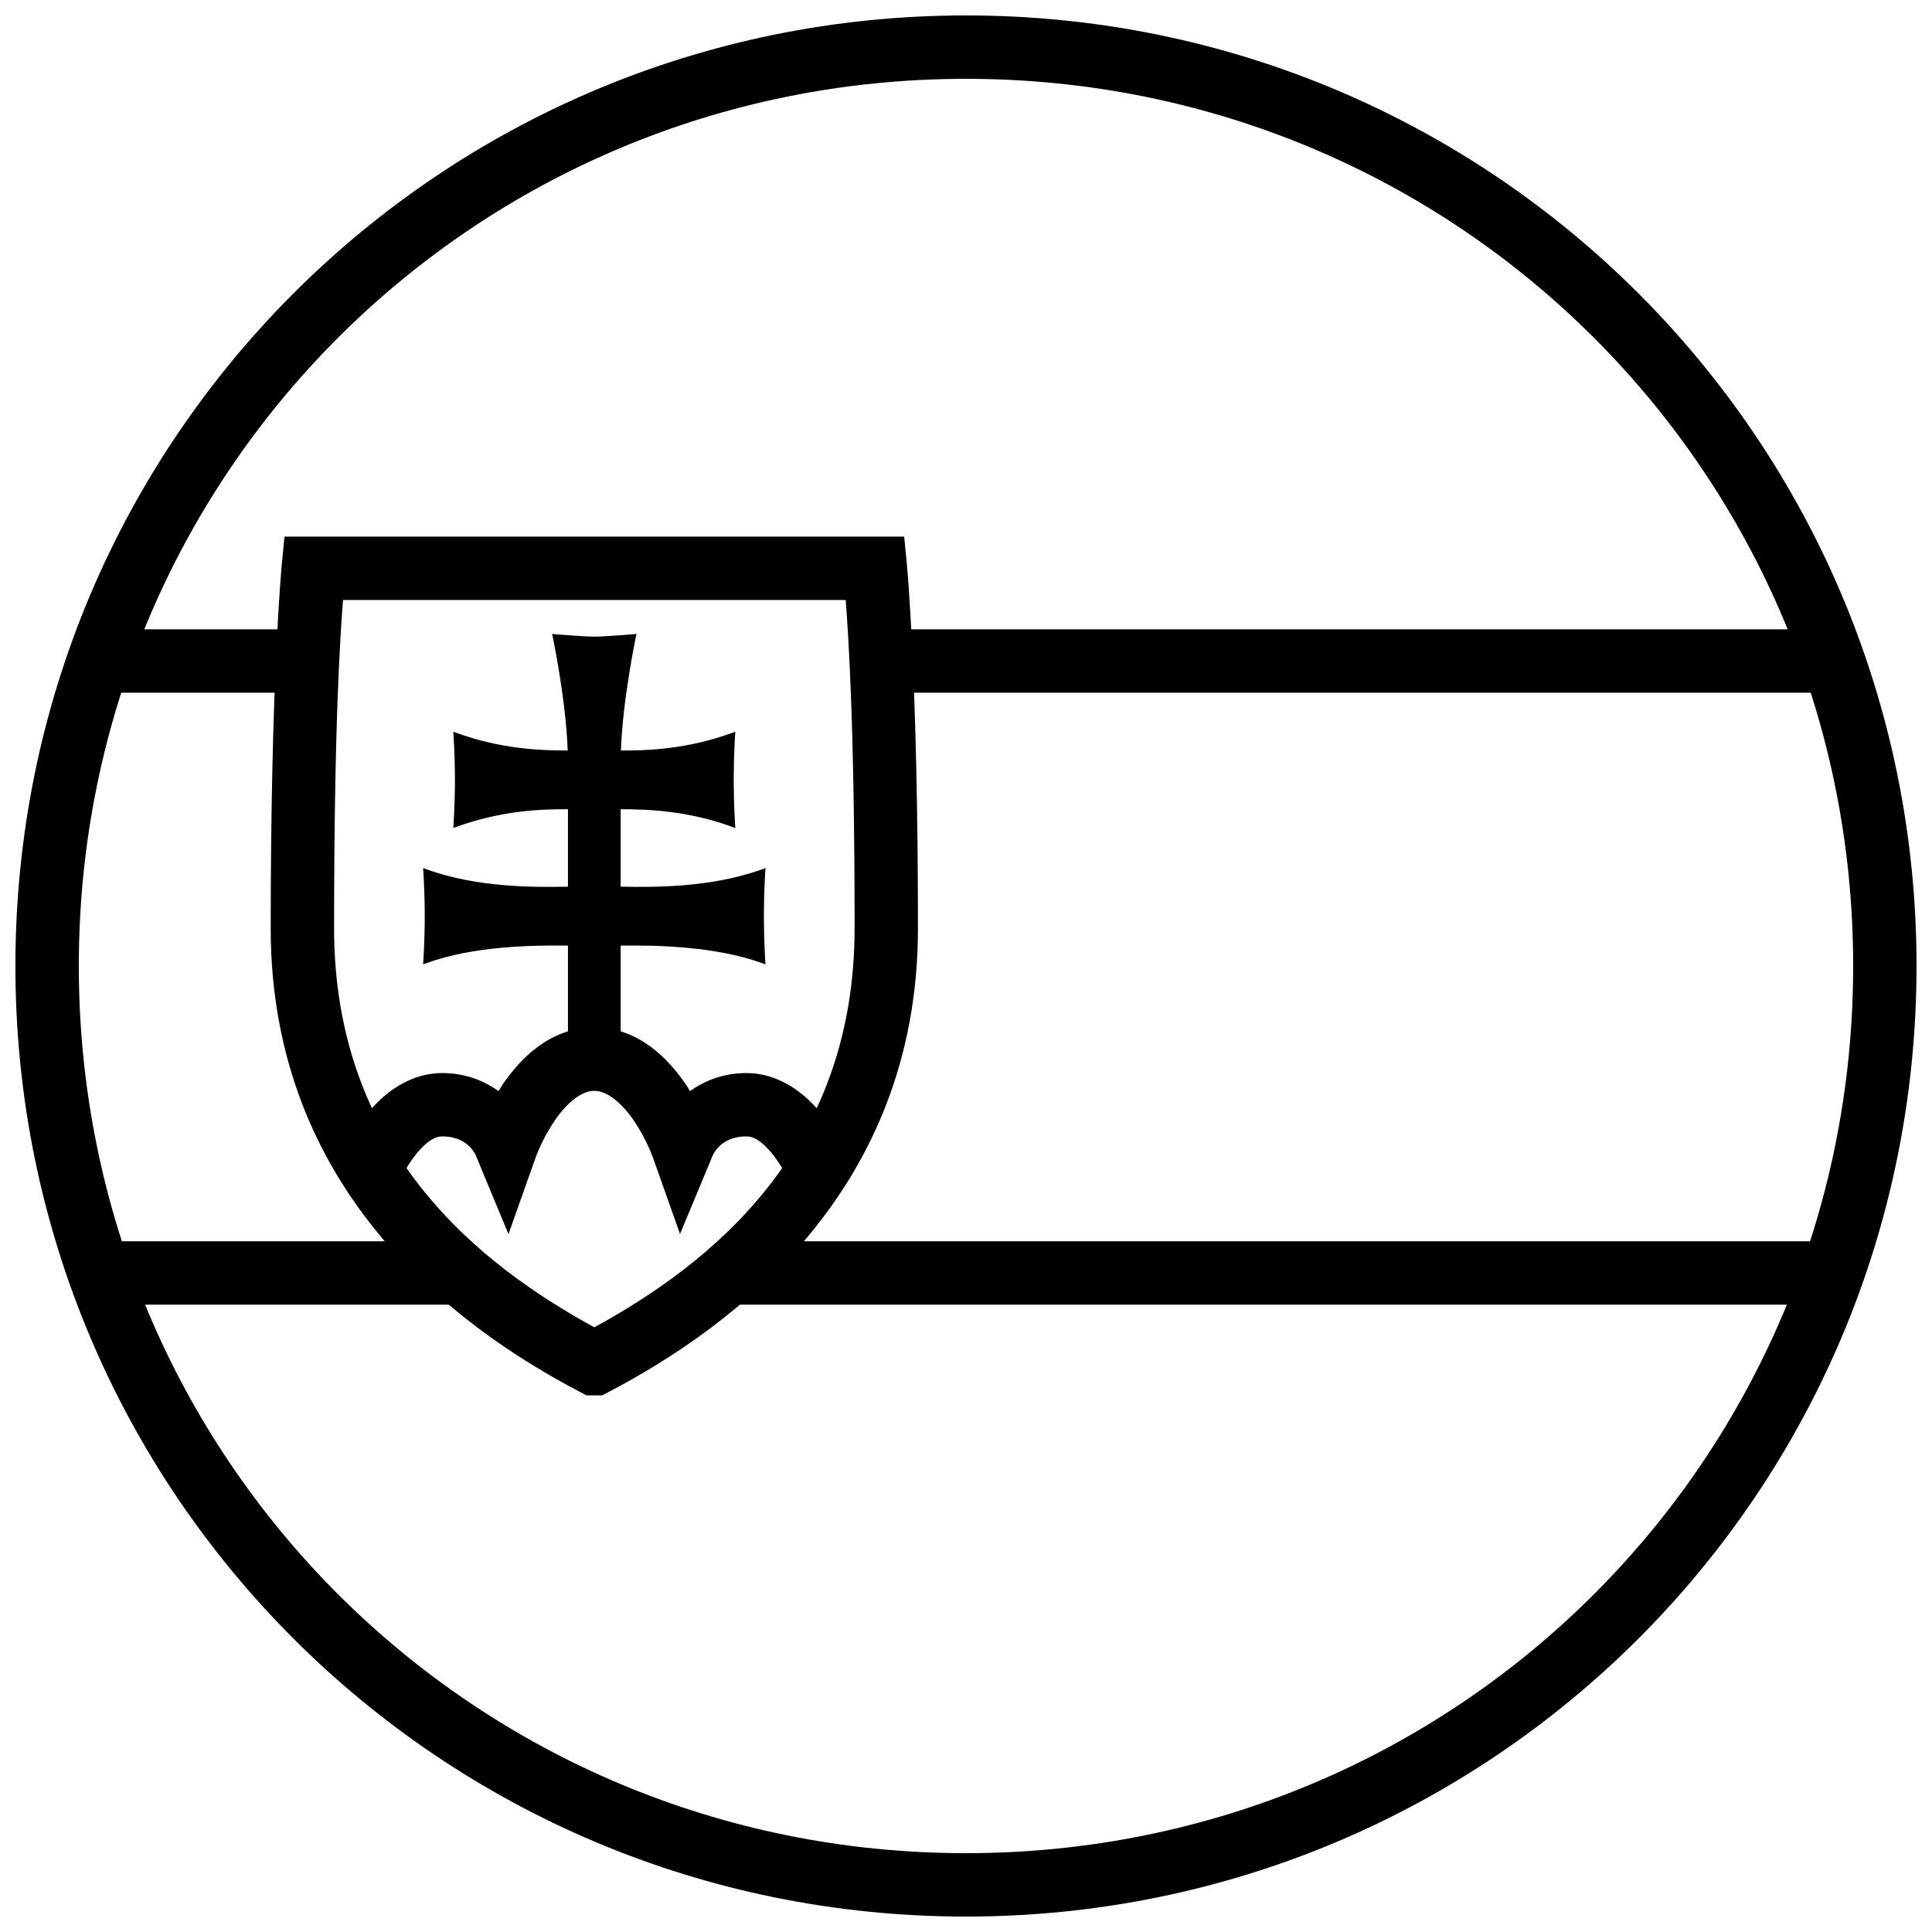
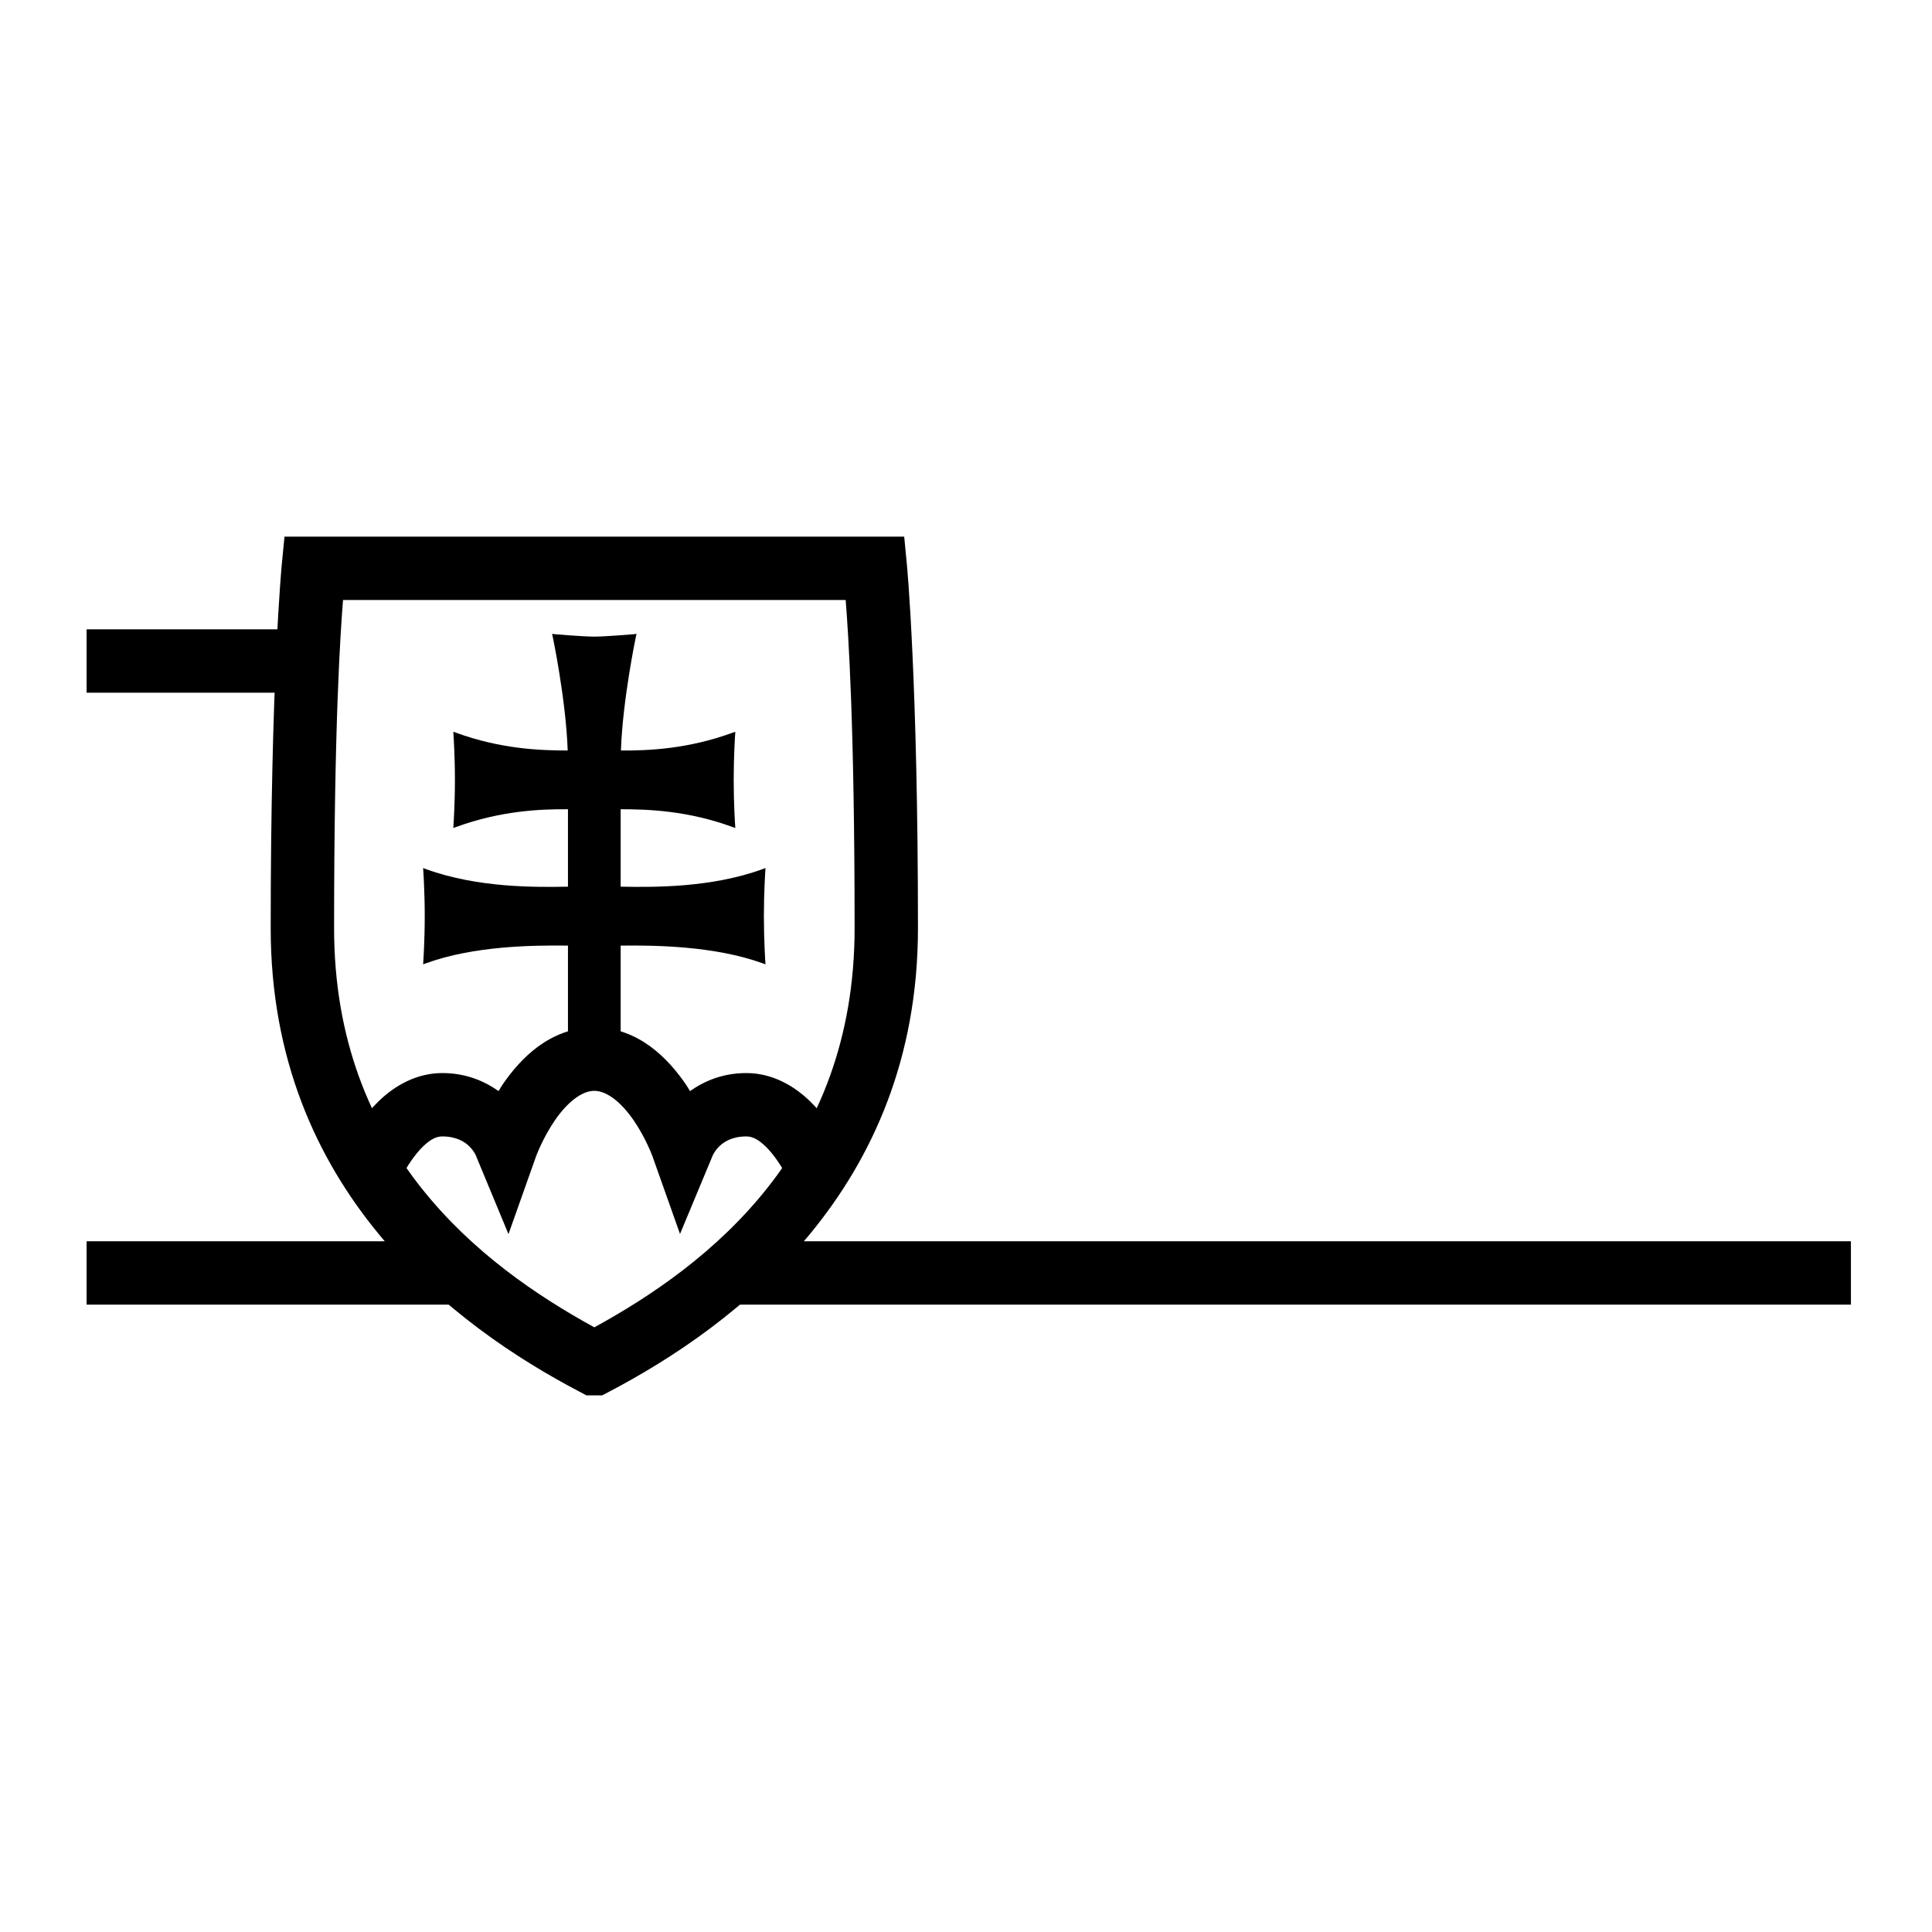
<svg xmlns="http://www.w3.org/2000/svg" width="800px" height="800px" version="1.1" viewBox="144 144 512 512">
  <defs>
    <clipPath id="a">
      <path d="m148.09 148.09h503.81v503.81h-503.81z" />
    </clipPath>
  </defs>
  <g clip-path="url(#a)">
-     <path d="m651.9 400c0 139.41-112.5 251.91-251.91 251.91s-251.91-112.5-251.91-251.91 112.5-251.91 251.91-251.91 251.91 112.5 251.91 251.91zm-16.793 0c0-130.39-104.71-235.11-235.11-235.11-130.4 0-235.11 104.71-235.11 235.11s104.71 235.11 235.11 235.11c130.4 0 235.11-104.71 235.11-235.11z" />
-   </g>
+     </g>
  <path d="m219.39 286.21-0.734 7.59s-2.918 30.379-2.918 96.188c0 69.453 48.898 105.55 81.863 122.84l1.832 0.965h4.141l1.832-0.965c32.965-17.293 81.863-53.391 81.863-122.84 0-65.809-2.918-96.188-2.918-96.188l-0.73-7.59zm15.512 16.793h133.21c0.656 8.277 2.367 32.543 2.367 86.984 0 59.16-38.711 89.191-68.973 105.77-30.262-16.578-68.969-46.613-68.969-105.77 0-54.441 1.711-78.707 2.367-86.984z" />
  <path d="m290.31 311.96 0.148 0.691s3.527 16.746 3.984 30.238c-7.402 0-17.789-0.41-29.555-4.703l-0.758-0.273 0.055 0.809s0.375 5.519 0.375 11.949c0 6.43-0.375 11.949-0.375 11.949l-0.055 0.809 0.758-0.273c11.805-4.301 22.223-4.75 29.629-4.699v20.52c-8.297 0.148-23.793 0.387-37.629-4.656l-0.758-0.273 0.055 0.809s0.375 5.519 0.375 11.949c0 6.43-0.375 11.953-0.375 11.953l-0.055 0.797 0.758-0.273c12.695-4.625 28.363-4.805 37.629-4.688v34.348h13.965v-34.348c9.27-0.117 24.938 0.105 37.629 4.688l0.758 0.273-0.055-0.797s-0.375-5.523-0.375-11.953c0-6.43 0.375-11.949 0.375-11.949l0.055-0.809-0.758 0.273c-13.836 5.043-29.332 4.801-37.629 4.656v-20.523c7.406 0 17.828 0.398 29.629 4.699l0.758 0.273-0.055-0.797s-0.375-5.523-0.375-11.953c0-6.43 0.375-11.949 0.375-11.949l0.055-0.809-0.758 0.273c-11.766 4.289-22.156 4.75-29.559 4.703 0.461-13.492 3.984-30.238 3.984-30.238l0.148-0.691-0.707 0.105s-7.547 0.641-10.484 0.641c-2.934 0-10.484-0.641-10.484-0.641l-0.707-0.105z" />
  <path d="m301.49 416.29c-11.832 0-19.656 8.355-24.305 15.137-0.402 0.586-0.691 1.141-1.059 1.723-3.777-2.668-8.676-4.777-14.914-4.777-6.91 0-12.668 3.418-16.758 7.359-4.09 3.938-6.973 8.551-9.199 12.816l14.887 7.773c1.703-3.262 3.879-6.484 5.965-8.496 2.086-2.008 3.617-2.66 5.106-2.66 7.492 0 9.168 5.715 9.168 5.715l8.371 20.176 7.301-20.59s1.762-4.844 4.984-9.547c3.227-4.703 7.078-7.836 10.453-7.836s7.227 3.133 10.453 7.836c3.223 4.703 4.984 9.547 4.984 9.547l7.285 20.547 8.383-20.121s1.699-5.727 9.195-5.727c1.484 0 3.019 0.652 5.106 2.66 2.086 2.012 4.262 5.231 5.965 8.496l14.887-7.773c-2.231-4.269-5.113-8.879-9.203-12.816s-9.848-7.359-16.754-7.359c-6.246 0-11.152 2.113-14.934 4.781-0.371-0.586-0.656-1.137-1.062-1.727-4.648-6.781-12.473-15.137-24.305-15.137z" />
-   <path d="m374.65 310.78v16.793h259.86v-16.793z" fill-rule="evenodd" />
  <path d="m166.95 472.95v16.793h99.746v-16.793z" fill-rule="evenodd" />
  <path d="m335.97 472.95v16.793h298.54v-16.793z" fill-rule="evenodd" />
  <path d="m166.95 310.78v16.793h65.32v-16.793z" fill-rule="evenodd" />
</svg>